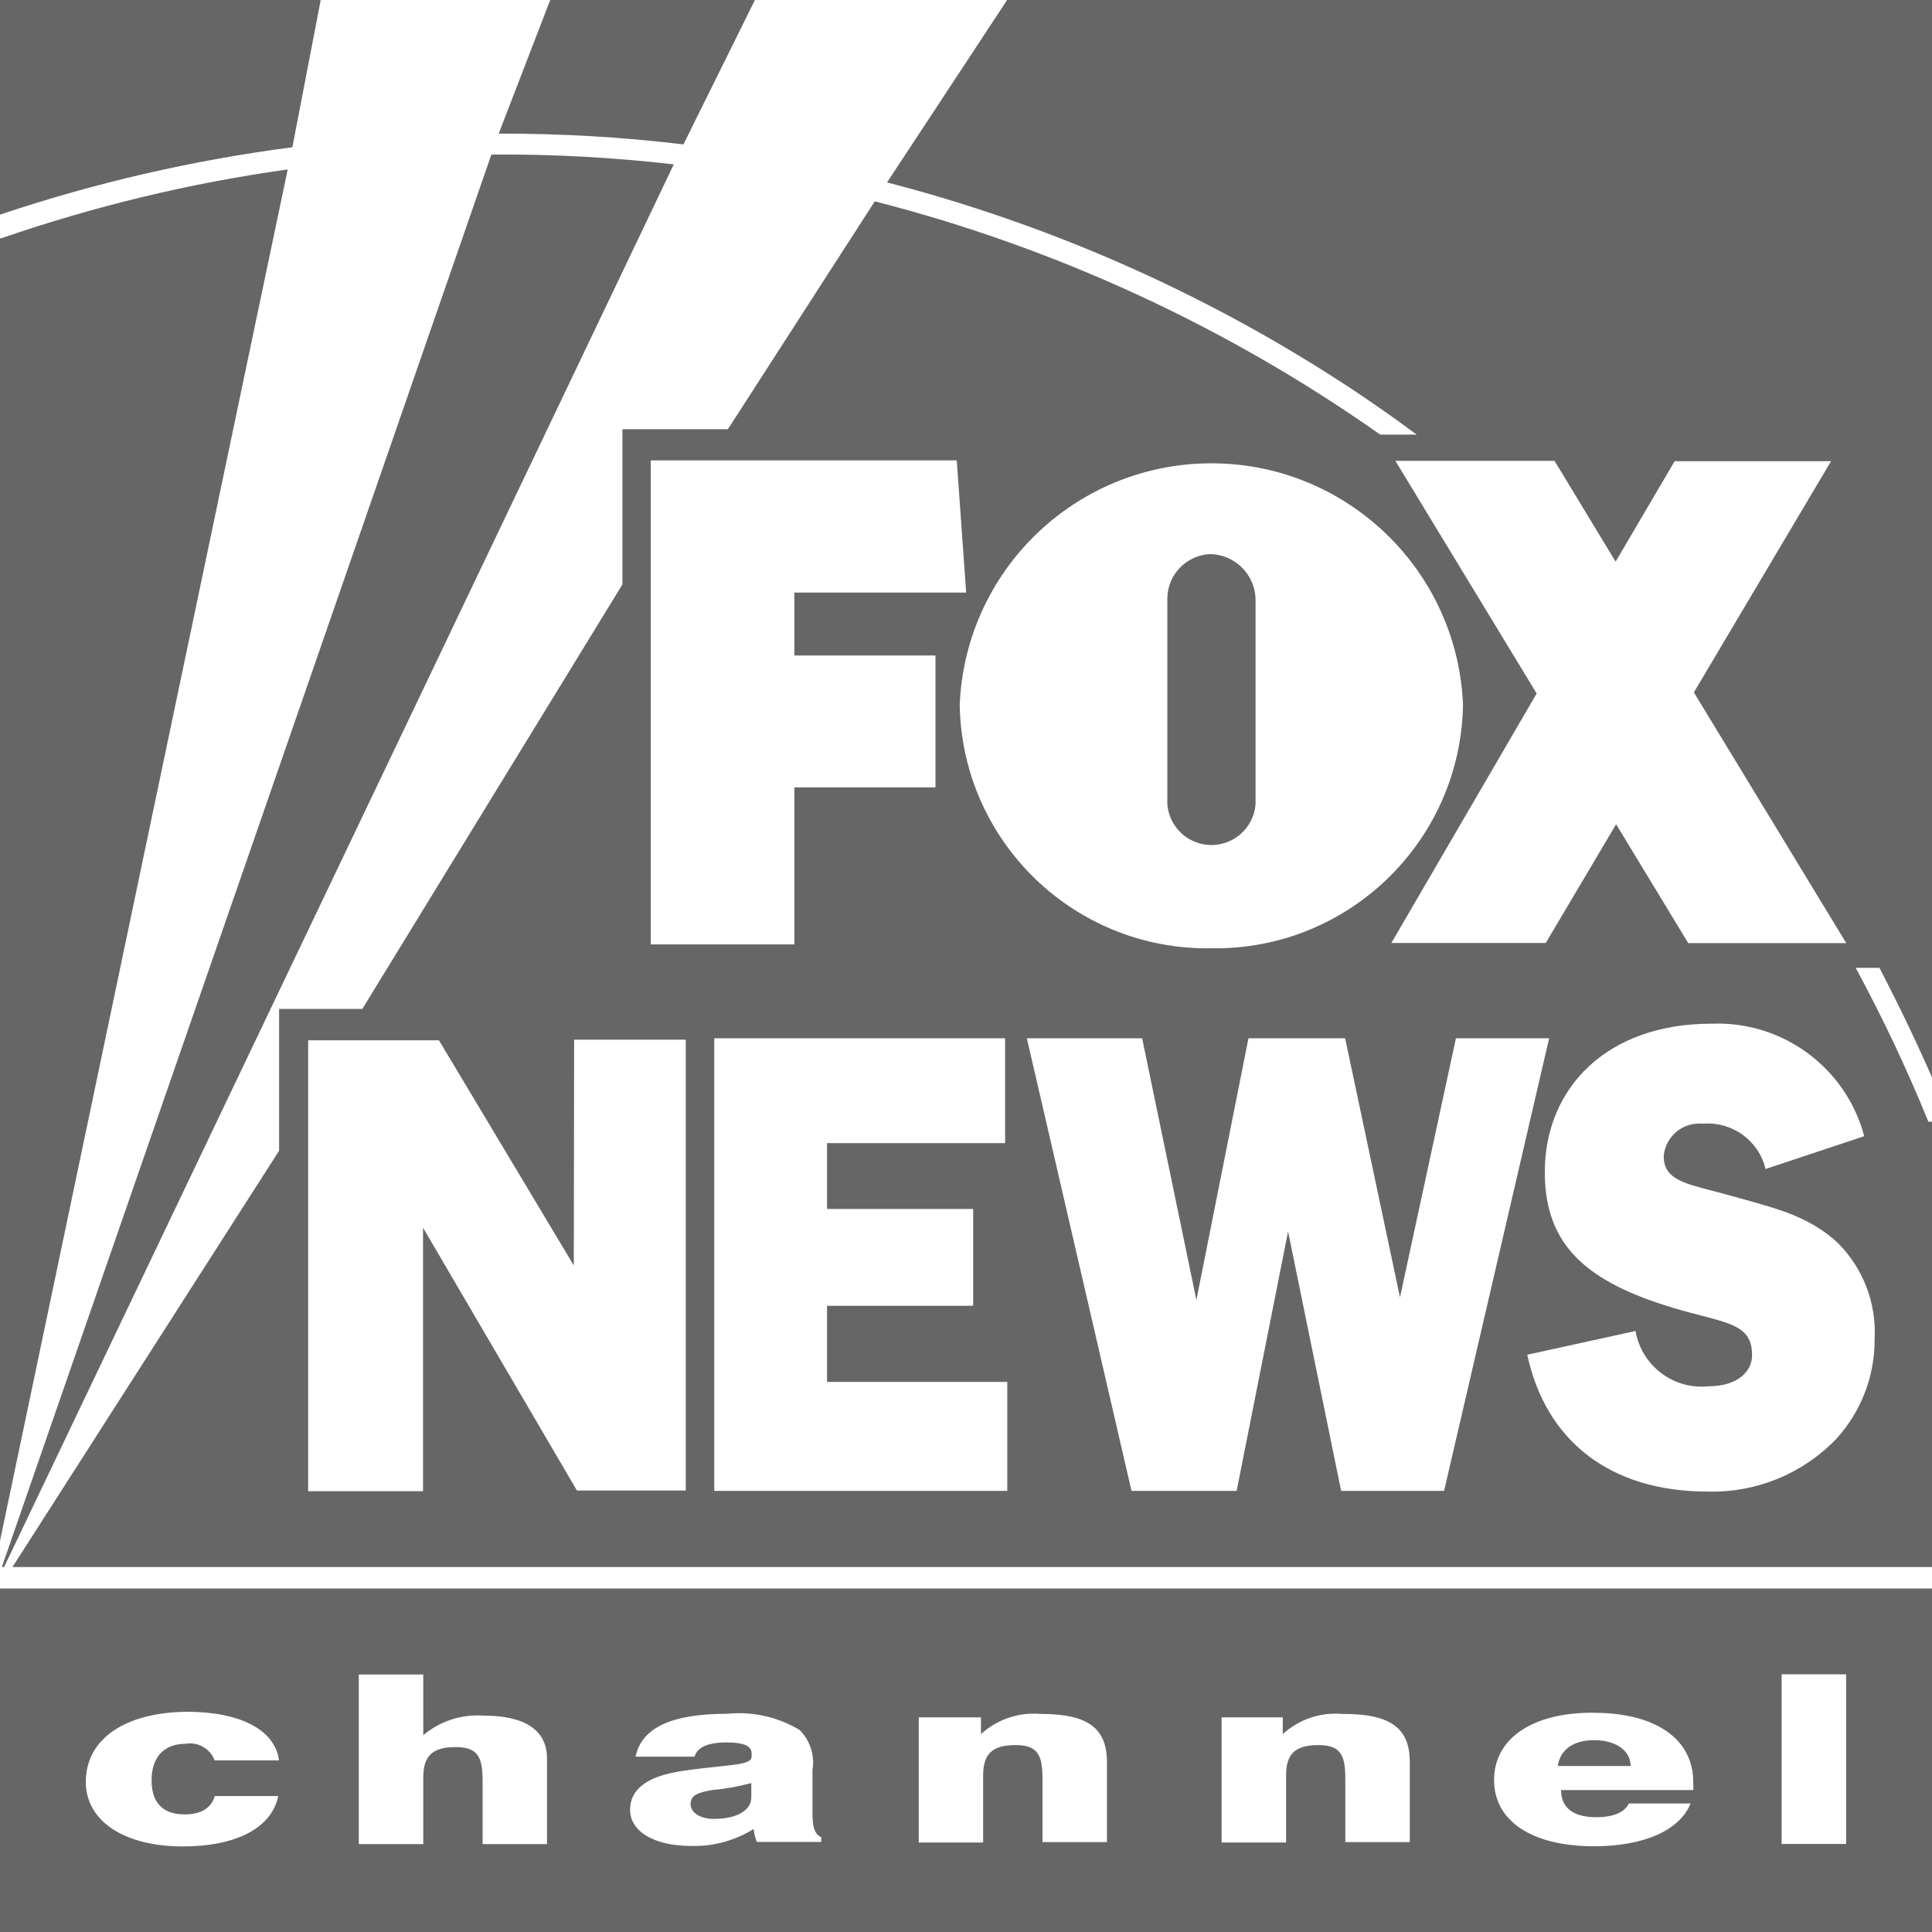
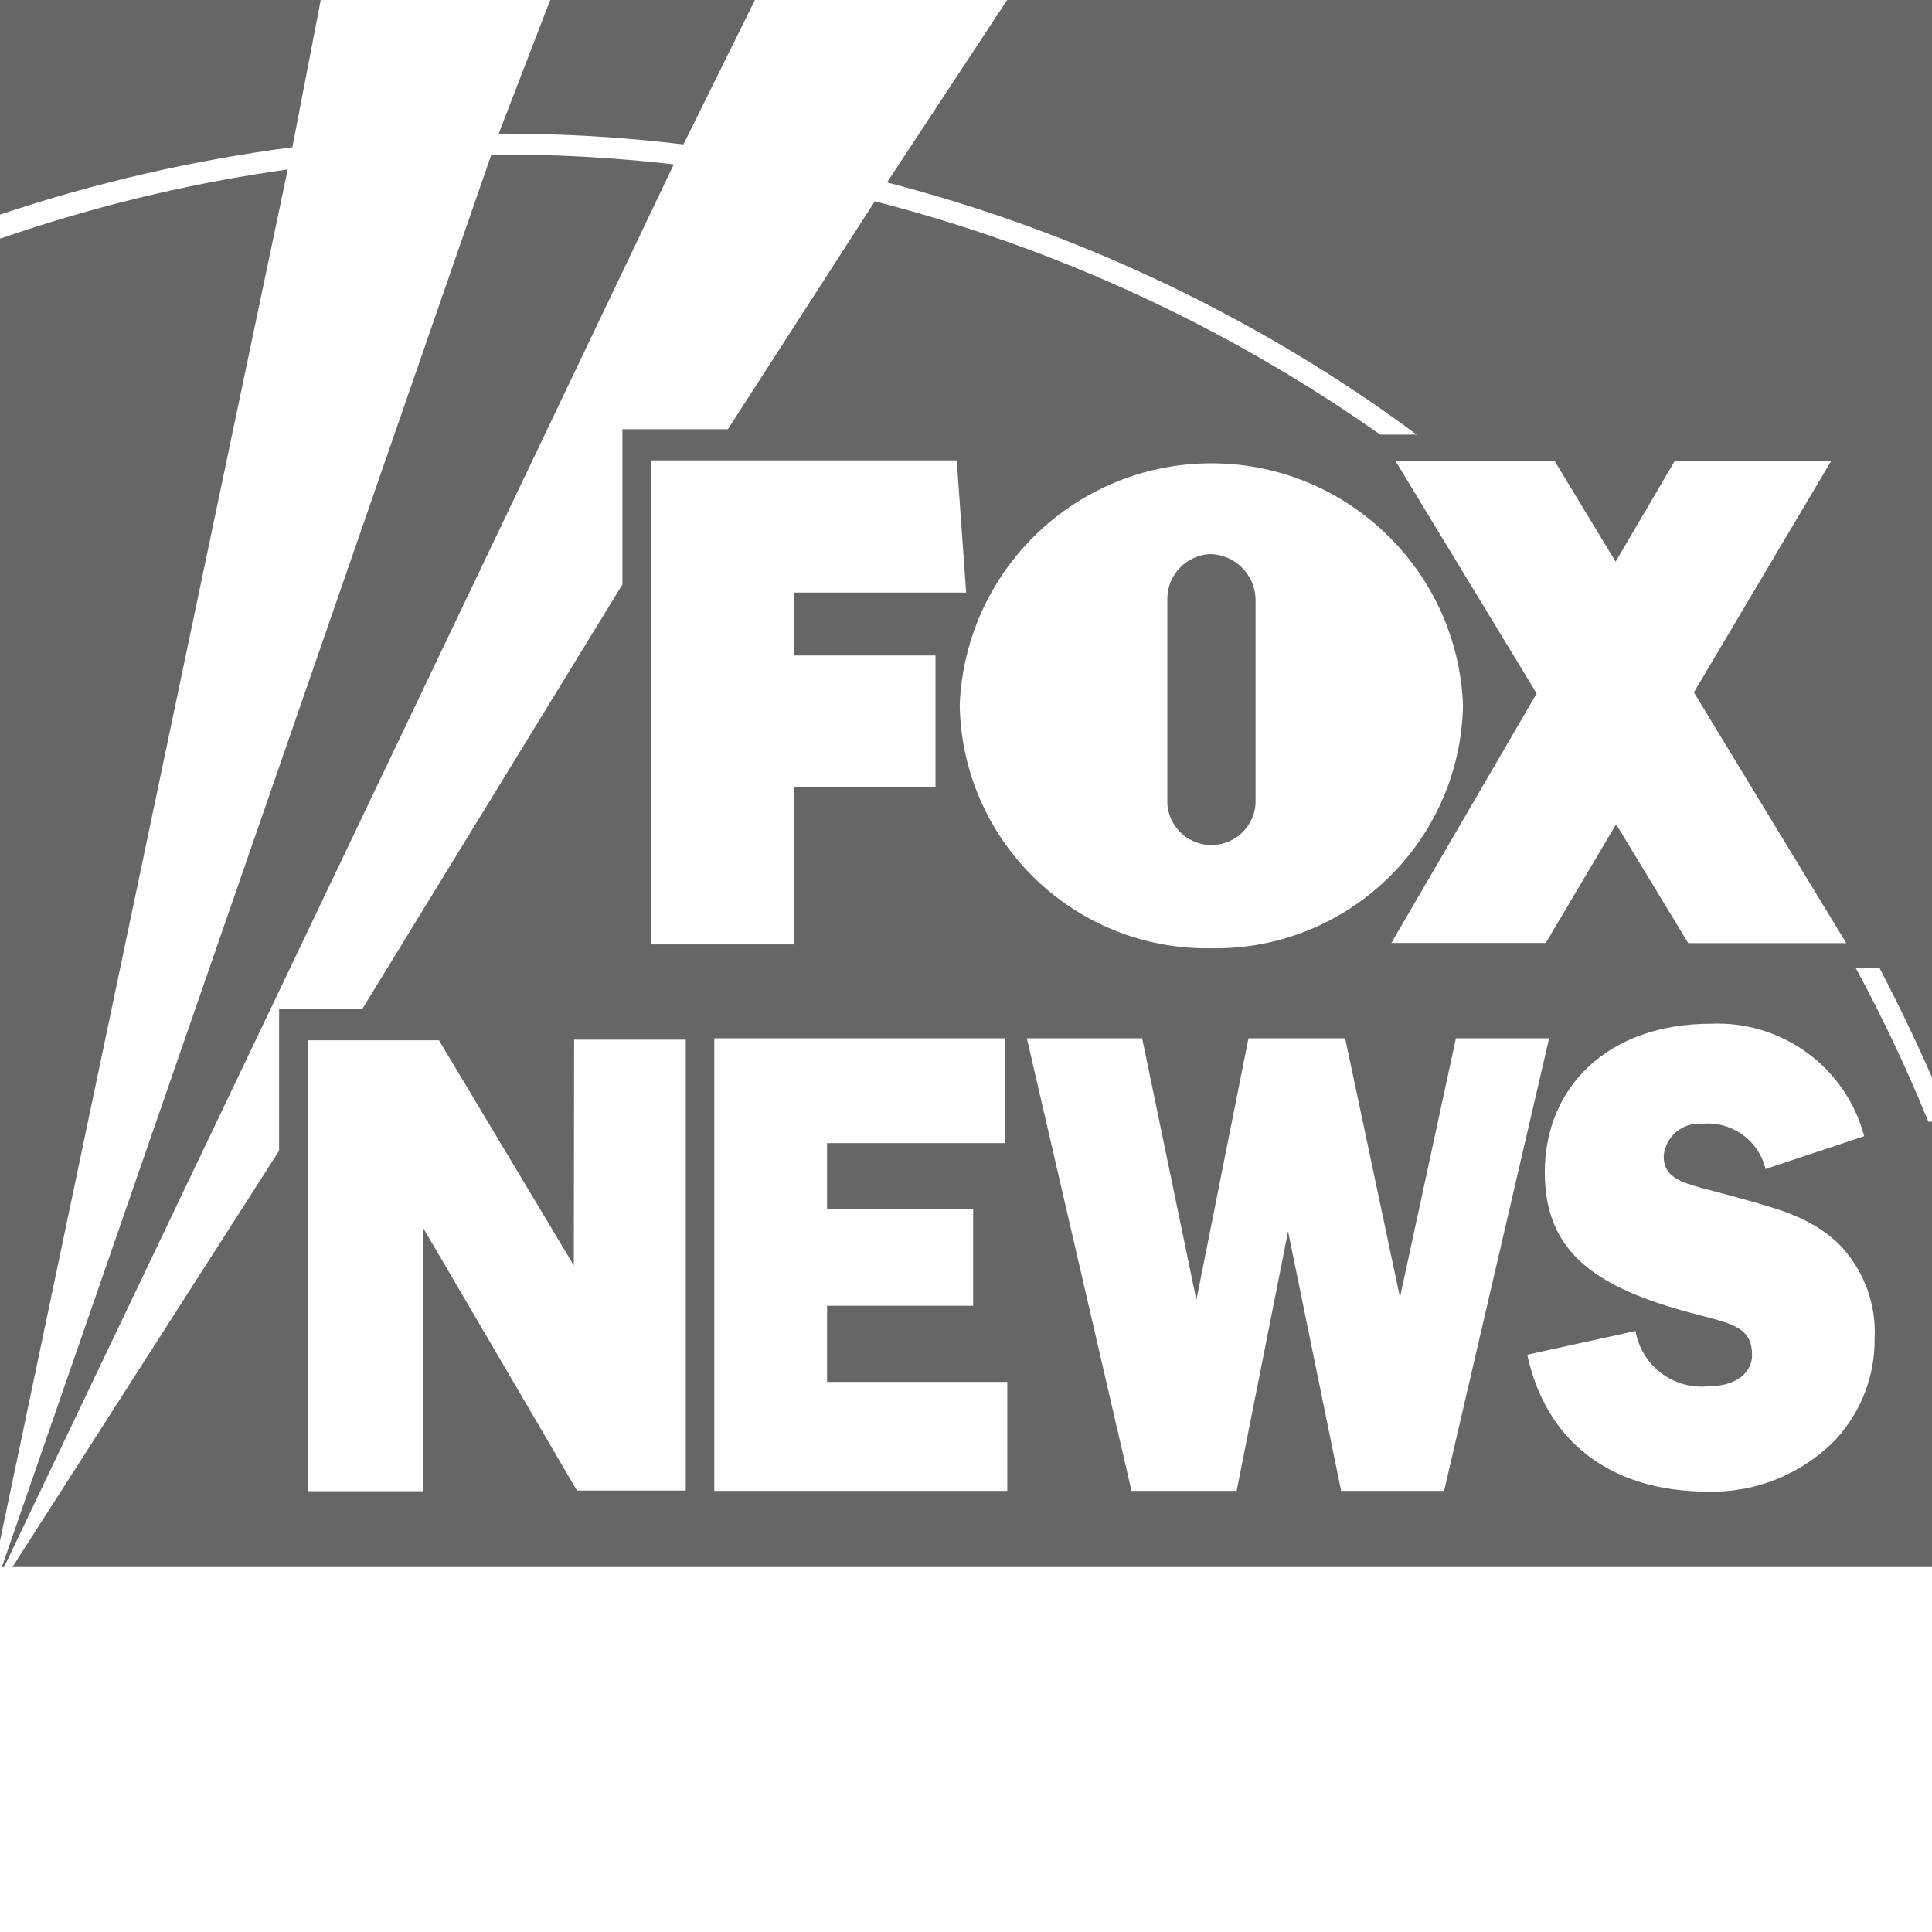
<svg xmlns="http://www.w3.org/2000/svg" width="24" height="24" viewBox="0 0 24 24" fill="none">
  <path fill-rule="evenodd" clip-rule="evenodd" d="M0 0H3.984L3.632 1.829C2.396 1.99 1.182 2.27 0 2.666V0ZM6.195 1.66L6.835 0H9.378L8.49 1.794C7.729 1.702 6.963 1.658 6.195 1.66ZM11.019 2.266L12.511 0H24V13.384C23.798 12.923 23.58 12.47 23.347 12.023H23.052C23.388 12.643 23.689 13.281 23.955 13.934H24V19.466H0.155L3.467 14.295V12.533H4.501L7.732 7.26V5.332H9.042L10.867 2.501C13.119 3.078 15.247 4.062 17.146 5.399H17.599C17.276 5.16 16.944 4.928 16.602 4.709C14.884 3.603 12.999 2.779 11.019 2.266ZM8.37 2.042L0.051 19.466H0.023L6.104 1.92C6.86 1.914 7.618 1.955 8.37 2.042ZM0 19.142V2.96H0.016C1.172 2.561 2.363 2.274 3.574 2.105L0 19.142ZM11.621 9.781H9.868V11.732H8.084V5.719H11.885L12.002 7.361H9.868V8.143H11.621V9.781ZM19.202 11.714H17.284L19.089 8.615L17.334 5.725H19.311L20.07 6.977L20.803 5.729H22.746L21.042 8.601L22.935 11.716H20.972L20.076 10.239L19.202 11.714ZM18.174 8.755C18.145 10.451 16.749 11.804 15.053 11.78H15.047C13.348 11.808 11.949 10.453 11.922 8.755C11.99 7.128 13.292 5.826 14.919 5.758C16.646 5.688 18.102 7.029 18.174 8.755ZM15.033 6.883C14.738 6.897 14.503 7.138 14.501 7.435V9.987C14.52 10.259 14.736 10.476 15.01 10.496C15.313 10.517 15.575 10.29 15.597 9.987V7.435C15.585 7.132 15.338 6.889 15.033 6.883ZM12.089 16.221H10.274V17.167H12.513V18.52H8.873V12.898H12.486V14.2H10.274V15.018H12.089V16.221ZM17.391 16.116L18.086 12.898H19.244L17.939 18.52H16.66L16.001 15.298L15.362 18.52H14.056L12.756 12.898H14.188L14.862 16.149L15.509 12.898H16.71L17.391 16.116ZM21.692 14.907C22.113 15.024 22.493 15.129 22.828 15.438C23.143 15.752 23.312 16.187 23.287 16.633C23.291 17.091 23.121 17.533 22.814 17.871C22.398 18.306 21.817 18.545 21.215 18.529C19.997 18.529 19.202 17.896 18.972 16.829L20.317 16.534C20.393 16.969 20.793 17.27 21.233 17.22C21.565 17.22 21.765 17.051 21.765 16.835C21.765 16.508 21.55 16.451 21.139 16.344C21.035 16.317 20.918 16.287 20.789 16.248C19.723 15.929 19.19 15.479 19.19 14.563C19.19 13.504 19.973 12.717 21.254 12.717C22.138 12.678 22.931 13.259 23.158 14.114L21.932 14.522C21.849 14.169 21.518 13.93 21.157 13.959H21.153C20.908 13.935 20.69 14.114 20.667 14.359C20.667 14.636 20.887 14.693 21.293 14.798C21.371 14.819 21.456 14.841 21.547 14.866C21.596 14.88 21.644 14.893 21.692 14.907ZM22.828 15.438V15.436H22.826C22.827 15.436 22.827 15.437 22.828 15.438ZM5.453 12.923L7.128 15.72L7.132 12.915H8.519V18.516H7.167L5.255 15.251V18.524H3.828V12.923H5.453Z" fill="#666666" />
-   <path fill-rule="evenodd" clip-rule="evenodd" d="M24 19.733H0V24H24V19.733ZM2.666 21.868C2.611 21.722 2.46 21.635 2.306 21.662C2.032 21.662 1.883 21.833 1.883 22.115C1.883 22.397 2.026 22.539 2.293 22.539C2.497 22.539 2.623 22.463 2.668 22.311H3.457C3.375 22.706 2.938 22.937 2.269 22.937C1.544 22.937 1.066 22.622 1.066 22.136C1.066 21.602 1.552 21.273 2.318 21.264C2.986 21.264 3.416 21.489 3.466 21.868H2.666ZM10.093 21.991V22.579L10.095 22.574C10.095 22.713 10.132 22.795 10.202 22.822V22.881H9.401C9.382 22.83 9.368 22.776 9.361 22.721C9.129 22.865 8.859 22.939 8.587 22.931C8.109 22.931 7.827 22.741 7.827 22.482C7.827 22.224 8.043 22.064 8.472 22C8.653 21.973 8.806 21.957 8.932 21.944C9.198 21.916 9.337 21.901 9.337 21.82V21.783C9.337 21.693 9.252 21.645 9.022 21.645C8.793 21.645 8.659 21.707 8.628 21.822H7.895C7.973 21.456 8.35 21.289 9.04 21.289C9.353 21.258 9.666 21.33 9.934 21.491C10.064 21.621 10.124 21.808 10.093 21.991ZM8.873 22.595C9.141 22.595 9.333 22.494 9.333 22.329V22.15C9.174 22.193 9.011 22.222 8.846 22.237C8.663 22.268 8.579 22.303 8.579 22.41C8.579 22.517 8.694 22.595 8.873 22.595ZM12.186 21.542C12.386 21.359 12.652 21.268 12.923 21.291H12.932C13.521 21.291 13.741 21.474 13.751 21.866V22.883H12.95V22.101C12.95 21.816 12.903 21.678 12.616 21.678C12.328 21.678 12.213 21.787 12.213 22.053V22.888H11.413V21.334H12.186V21.542ZM5.258 21.555C5.466 21.38 5.734 21.293 6.004 21.312H6.012C6.521 21.312 6.795 21.495 6.795 21.841V22.908H5.995V22.127C5.995 21.841 5.948 21.703 5.66 21.703C5.373 21.703 5.258 21.812 5.258 22.078V22.908H4.457V20.801H5.258V21.555ZM15.935 21.542C16.135 21.359 16.401 21.268 16.671 21.291H16.691C17.282 21.291 17.503 21.474 17.513 21.866V22.883H16.712V22.101C16.712 21.816 16.665 21.678 16.378 21.678C16.09 21.678 15.976 21.787 15.976 22.053V22.888H15.175V21.334H15.935V21.542ZM18.56 22.113C18.56 21.592 19.04 21.276 19.781 21.276L19.8 21.277C20.564 21.277 21.04 21.602 21.034 22.146C21.036 22.177 21.036 22.206 21.034 22.237H19.392C19.392 22.457 19.545 22.574 19.827 22.574C20.043 22.574 20.179 22.515 20.235 22.403H21.001C20.867 22.737 20.422 22.935 19.8 22.935C19.05 22.935 18.56 22.634 18.56 22.113ZM19.804 21.617C19.549 21.617 19.382 21.73 19.351 21.938H20.257C20.253 21.734 20.058 21.617 19.804 21.617ZM22.132 22.906V20.799H22.933V22.906H22.132Z" fill="#666666" />
</svg>